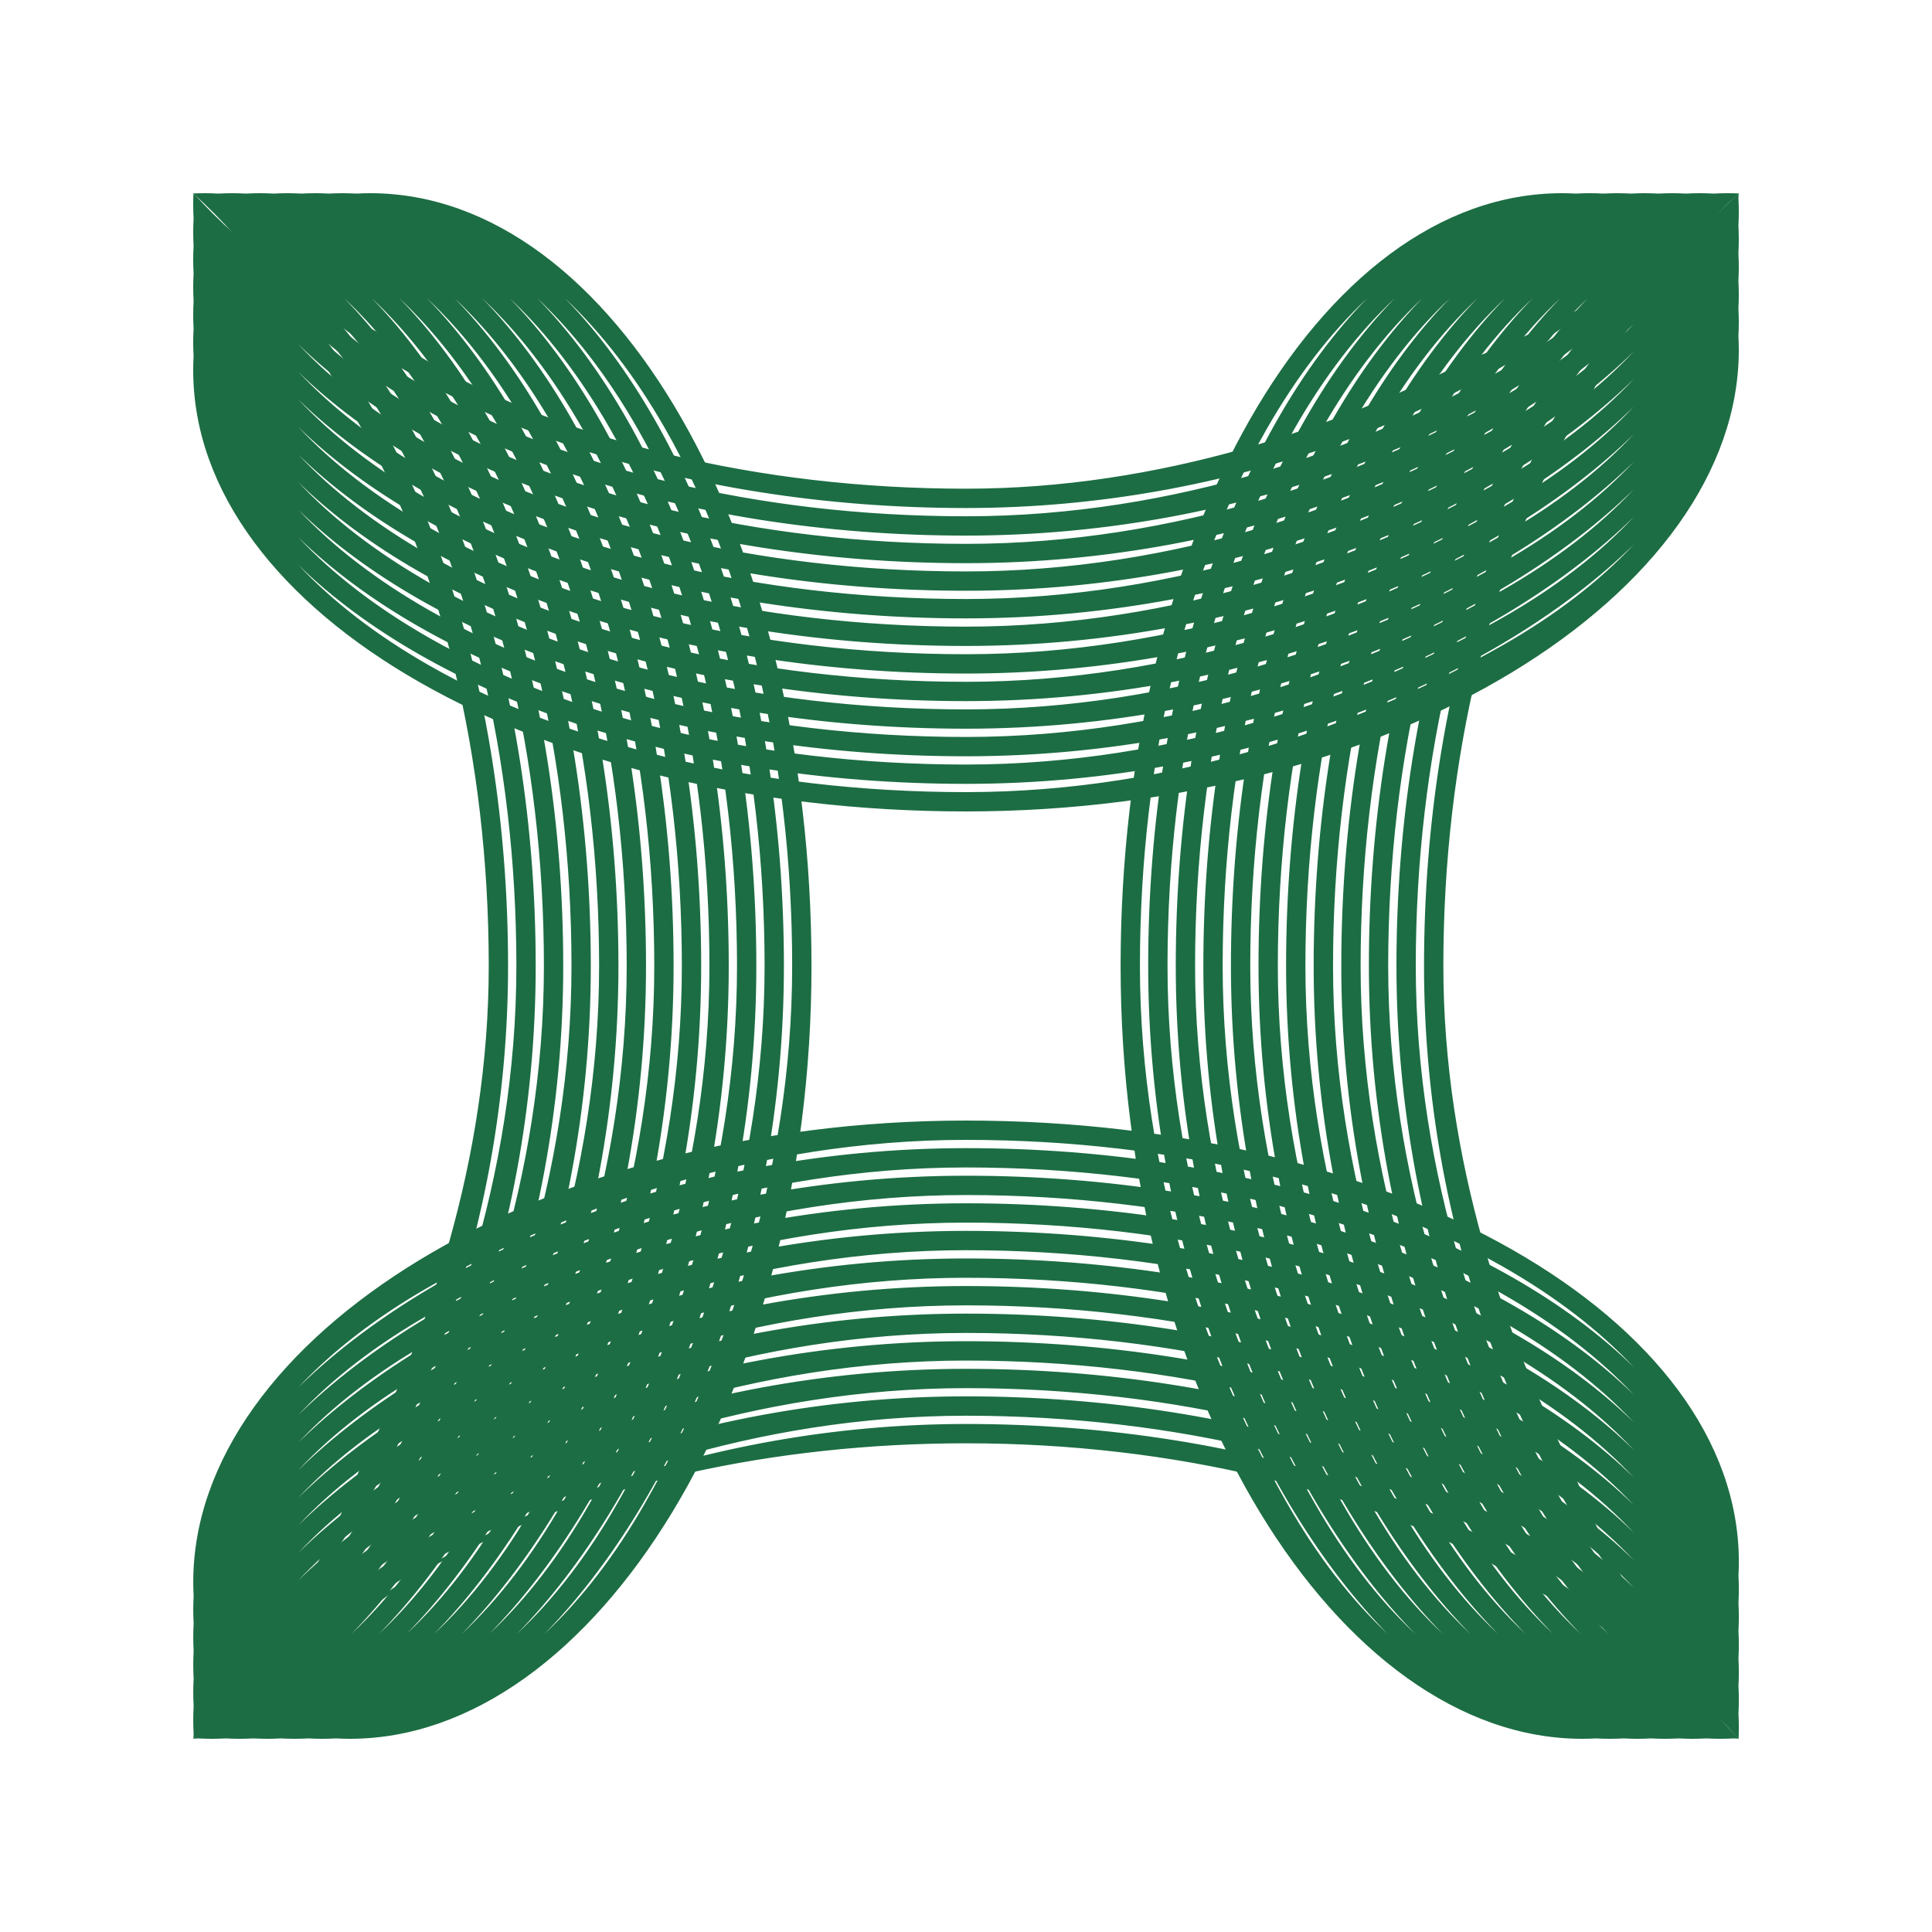
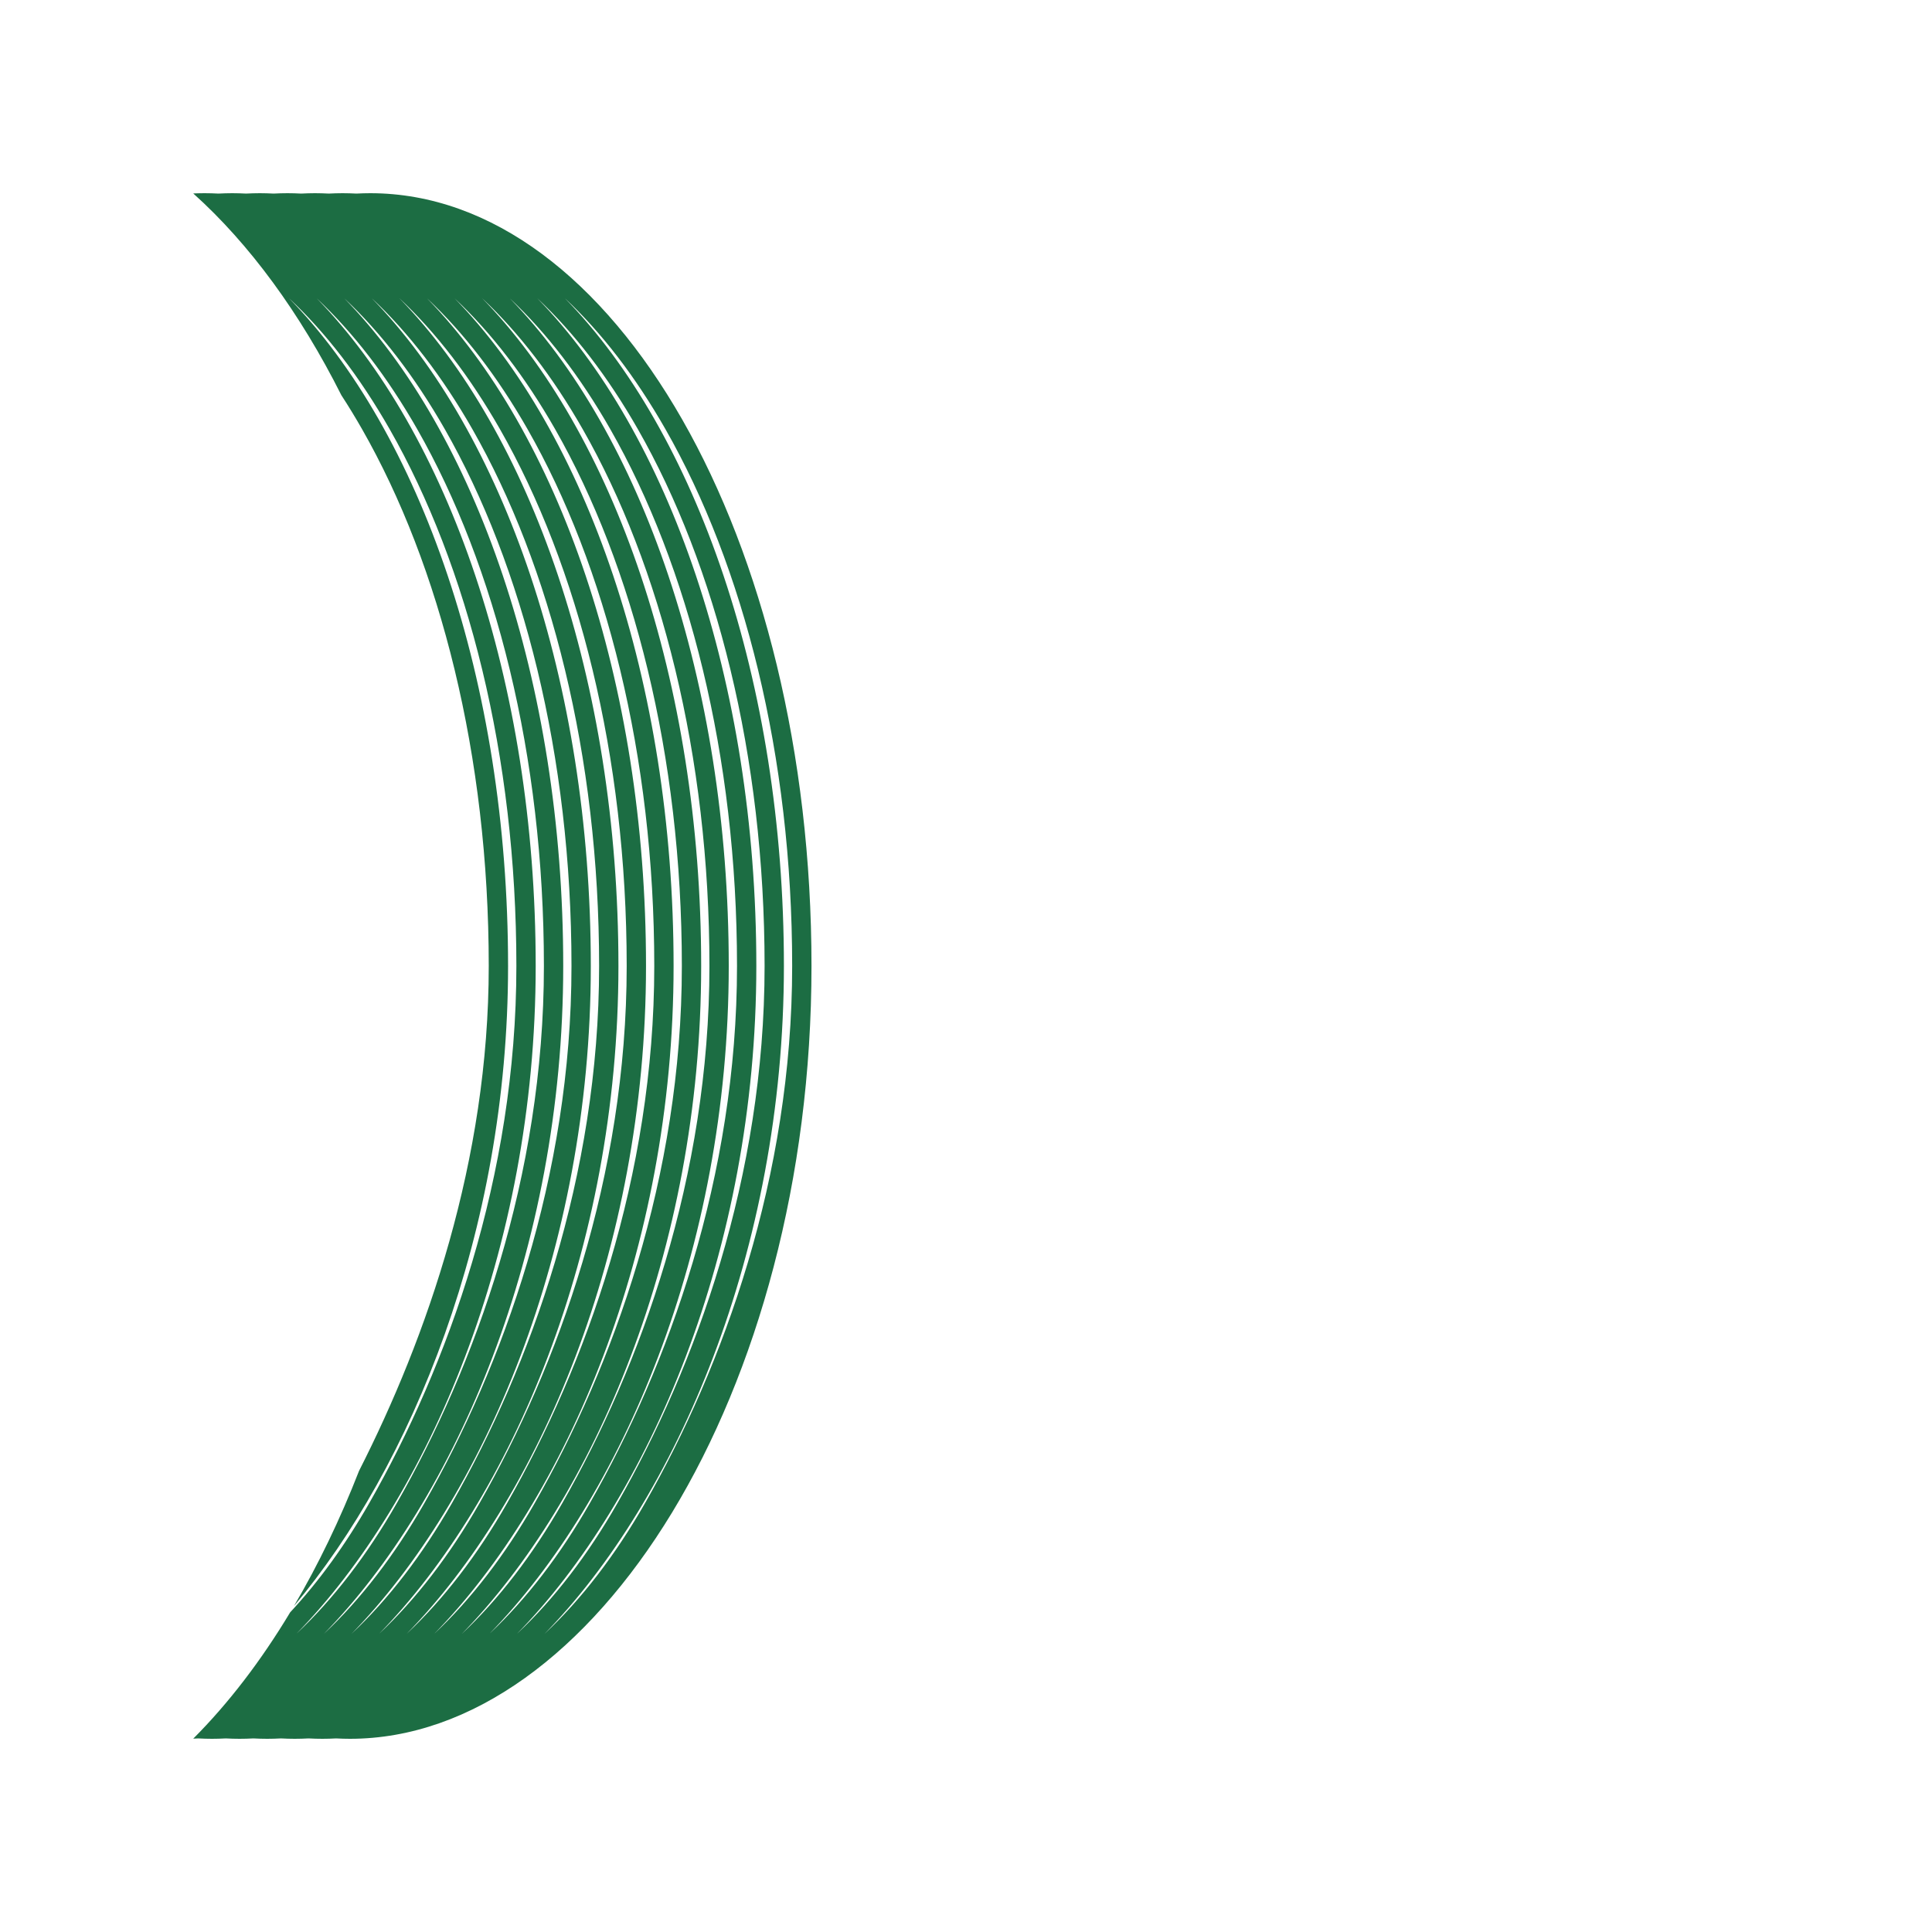
<svg xmlns="http://www.w3.org/2000/svg" width="40" height="40" viewBox="0 0 40 40" fill="none">
-   <path fill-rule="evenodd" clip-rule="evenodd" d="M4.008 6.806C4.003 6.901 4 6.996 4 7.092C4 7.187 4.003 7.282 4.008 7.377C4.003 7.472 4 7.567 4 7.663C4 12.709 11.163 16.8 20 16.8C28.837 16.8 36 12.29 36 7.244C36 7.148 35.997 7.053 35.992 6.958C35.997 6.863 36 6.768 36 6.673C36 6.577 35.997 6.482 35.992 6.387C35.997 6.292 36 6.197 36 6.102C36 6.006 35.997 5.911 35.992 5.816C35.997 5.721 36 5.626 36 5.531C36 5.435 35.997 5.34 35.992 5.245C35.997 5.15 36 5.055 36 4.959C36 4.864 35.997 4.769 35.992 4.674C35.997 4.579 36 4.484 36 4.389C36 4.293 35.997 4.198 35.992 4.103C35.994 4.069 35.996 4.034 35.997 4C35.266 4.729 34.387 5.403 33.381 6.007C32.747 6.598 31.987 7.149 31.115 7.647C28.291 9.26 24.362 10.689 20 10.689C15.638 10.689 11.709 9.679 8.885 8.066C7.797 7.445 6.884 6.742 6.171 5.98C8.945 8.694 14.1 10.518 20 10.518C25.512 10.518 30.374 8.507 33.251 6.084C32.401 6.585 31.463 7.038 30.452 7.433C27.69 8.837 24.03 10.118 20 10.118C15.638 10.118 11.709 9.108 8.885 7.495C8.642 7.356 8.408 7.213 8.183 7.067C6.477 6.207 5.054 5.168 4.005 4C4.002 4.079 4 4.157 4 4.236C4 4.332 4.003 4.427 4.008 4.522C4.003 4.617 4 4.712 4 4.808C4 4.903 4.003 4.998 4.008 5.093C4.003 5.188 4 5.283 4 5.378C4 5.474 4.003 5.569 4.008 5.664C4.003 5.759 4 5.854 4 5.95C4 6.045 4.003 6.14 4.008 6.235C4.003 6.33 4 6.425 4 6.521C4 6.616 4.003 6.711 4.008 6.806ZM6.175 6.555C8.95 9.267 14.102 11.089 20 11.089C25.898 11.089 31.05 8.848 33.825 6.136C33.113 6.896 32.201 7.598 31.115 8.218C28.291 9.831 24.362 11.26 20 11.26C15.638 11.26 11.709 10.25 8.885 8.637C7.799 8.017 6.887 7.315 6.175 6.555ZM8.885 9.208C7.798 8.587 6.885 7.885 6.173 7.124C8.948 9.837 14.101 11.66 20 11.66C25.899 11.66 31.052 9.418 33.827 6.705C33.115 7.466 32.202 8.168 31.115 8.789C28.291 10.402 24.362 11.831 20 11.831C15.638 11.831 11.709 10.821 8.885 9.208ZM6.173 7.695C6.885 8.456 7.798 9.158 8.885 9.779C11.709 11.392 15.638 12.402 20 12.402C24.362 12.402 28.291 10.973 31.115 9.36C32.202 8.739 33.115 8.037 33.827 7.276C31.052 9.989 25.899 12.231 20 12.231C14.101 12.231 8.948 10.408 6.173 7.695ZM8.885 10.35C7.798 9.729 6.885 9.027 6.173 8.266C8.948 10.979 14.101 12.803 20 12.803C25.899 12.803 31.052 10.56 33.827 7.847C33.115 8.608 32.202 9.31 31.115 9.931C28.291 11.544 24.362 12.974 20 12.974C15.638 12.974 11.709 11.963 8.885 10.35ZM6.173 8.837C6.885 9.598 7.798 10.3 8.885 10.921C11.709 12.534 15.638 13.545 20 13.545C24.362 13.545 28.291 12.115 31.115 10.502C32.202 9.881 33.115 9.179 33.827 8.418C31.052 11.132 25.899 13.374 20 13.374C14.101 13.374 8.948 11.55 6.173 8.837ZM8.885 11.492C7.799 10.872 6.887 10.17 6.175 9.41C8.95 12.122 14.102 13.945 20 13.945C25.898 13.945 31.05 11.703 33.825 8.991C33.113 9.751 32.201 10.453 31.115 11.073C28.291 12.686 24.362 14.116 20 14.116C15.638 14.116 11.709 13.105 8.885 11.492ZM6.171 9.977C6.884 10.739 7.797 11.442 8.885 12.063C11.709 13.677 15.638 14.687 20 14.687C24.362 14.687 28.291 13.257 31.115 11.644C32.203 11.023 33.116 10.32 33.829 9.558C31.055 12.273 25.9 14.516 20 14.516C14.1 14.516 8.945 12.692 6.171 9.977ZM8.885 12.634C7.799 12.014 6.887 11.312 6.175 10.552C8.95 13.265 14.102 15.087 20 15.087C25.898 15.087 31.05 12.845 33.825 10.133C33.113 10.893 32.201 11.595 31.115 12.215C28.291 13.828 24.362 15.258 20 15.258C15.638 15.258 11.709 14.247 8.885 12.634ZM6.173 11.121C8.948 13.835 14.101 15.658 20 15.658C25.899 15.658 31.052 13.416 33.827 10.702C33.115 11.463 32.202 12.166 31.115 12.786C28.291 14.399 24.362 15.829 20 15.829C15.638 15.829 11.709 14.819 8.885 13.205C7.798 12.585 6.885 11.882 6.173 11.121ZM31.115 13.357C32.202 12.737 33.115 12.034 33.827 11.273C31.052 13.987 25.899 16.229 20 16.229C14.101 16.229 8.948 14.406 6.173 11.692C6.885 12.453 7.798 13.156 8.885 13.777C11.709 15.39 15.638 16.4 20 16.4C24.362 16.4 28.291 14.97 31.115 13.357Z" fill="#1C6D43" />
-   <path fill-rule="evenodd" clip-rule="evenodd" d="M35.993 33.194C35.998 33.099 36.001 33.004 36.001 32.908C36.001 32.813 35.998 32.717 35.993 32.623C35.998 32.528 36.001 32.433 36.001 32.337C36.001 27.291 28.838 23.2 20.001 23.2C11.165 23.2 4.001 27.71 4.001 32.756C4.001 32.852 4.004 32.947 4.009 33.042C4.004 33.136 4.001 33.232 4.001 33.327C4.001 33.423 4.004 33.518 4.009 33.613C4.004 33.708 4.001 33.803 4.001 33.898C4.001 33.994 4.004 34.089 4.009 34.184C4.004 34.279 4.001 34.374 4.001 34.469C4.001 34.565 4.004 34.66 4.009 34.755C4.004 34.85 4.001 34.945 4.001 35.04C4.001 35.136 4.004 35.231 4.009 35.326C4.004 35.421 4.001 35.516 4.001 35.611C4.001 35.707 4.004 35.802 4.009 35.897C4.007 35.931 4.005 35.965 4.004 36C4.735 35.271 5.615 34.597 6.62 33.993C7.254 33.402 8.014 32.851 8.886 32.353C11.71 30.74 15.639 29.311 20.001 29.311C24.363 29.311 28.292 30.321 31.116 31.934C32.204 32.555 33.117 33.258 33.83 34.02C31.056 31.306 25.901 29.482 20.001 29.482C14.489 29.482 9.627 31.493 6.75 33.915C7.601 33.414 8.538 32.543 9.549 32.148C12.311 30.744 15.971 29.882 20.001 29.882C24.363 29.882 28.292 30.892 31.116 32.505C31.359 32.644 31.593 32.786 31.818 32.933C33.524 33.792 34.947 34.832 35.996 36C35.999 35.921 36.001 35.843 36.001 35.764C36.001 35.668 35.998 35.573 35.993 35.478C35.998 35.383 36.001 35.288 36.001 35.192C36.001 35.097 35.998 35.002 35.993 34.907C35.998 34.812 36.001 34.717 36.001 34.621C36.001 34.526 35.998 34.431 35.993 34.336C35.998 34.241 36.001 34.146 36.001 34.05C36.001 33.955 35.998 33.859 35.993 33.765C35.998 33.67 36.001 33.575 36.001 33.479C36.001 33.384 35.998 33.288 35.993 33.194ZM33.826 33.445C31.051 30.733 25.899 28.91 20.001 28.91C14.103 28.91 8.951 31.152 6.176 33.864C6.888 33.104 7.8 32.402 8.886 31.782C11.71 30.169 15.639 28.74 20.001 28.74C24.363 28.74 28.292 29.75 31.116 31.363C32.202 31.983 33.114 32.685 33.826 33.445ZM31.116 30.792C32.203 31.413 33.116 32.115 33.828 32.876C31.054 30.163 25.9 28.34 20.001 28.34C14.102 28.34 8.949 30.582 6.174 33.295C6.886 32.534 7.799 31.832 8.886 31.211C11.71 29.598 15.639 28.169 20.001 28.169C24.363 28.169 28.292 29.179 31.116 30.792ZM33.828 32.305C33.116 31.544 32.203 30.842 31.116 30.221C28.292 28.608 24.363 27.597 20.001 27.597C15.639 27.597 11.71 29.027 8.886 30.64C7.799 31.261 6.886 31.963 6.174 32.724C8.949 30.011 14.102 27.768 20.001 27.768C25.9 27.768 31.054 29.592 33.828 32.305ZM31.116 29.65C32.203 30.271 33.116 30.973 33.828 31.734C31.054 29.02 25.9 27.197 20.001 27.197C14.102 27.197 8.949 29.439 6.174 32.153C6.886 31.392 7.799 30.69 8.886 30.069C11.71 28.456 15.639 27.026 20.001 27.026C24.363 27.026 28.292 28.037 31.116 29.65ZM33.828 31.163C33.116 30.402 32.203 29.7 31.116 29.079C28.292 27.466 24.363 26.455 20.001 26.455C15.639 26.455 11.71 27.885 8.886 29.498C7.799 30.119 6.886 30.821 6.174 31.582C8.949 28.868 14.102 26.626 20.001 26.626C25.9 26.626 31.054 28.449 33.828 31.163ZM31.116 28.508C32.202 29.128 33.114 29.83 33.826 30.59C31.051 27.878 25.899 26.055 20.001 26.055C14.103 26.055 8.951 28.297 6.176 31.009C6.888 30.249 7.8 29.547 8.886 28.927C11.71 27.314 15.639 25.884 20.001 25.884C24.363 25.884 28.292 26.895 31.116 28.508ZM33.83 30.023C33.117 29.261 32.204 28.558 31.116 27.937C28.292 26.323 24.363 25.313 20.001 25.313C15.639 25.313 11.71 26.742 8.886 28.356C7.798 28.977 6.885 29.68 6.173 30.442C8.947 27.727 14.101 25.484 20.001 25.484C25.901 25.484 31.056 27.308 33.83 30.023ZM31.116 27.366C32.202 27.986 33.114 28.688 33.826 29.448C31.051 26.735 25.899 24.913 20.001 24.913C14.103 24.913 8.951 27.154 6.176 29.867C6.888 29.107 7.8 28.405 8.886 27.785C11.71 26.172 15.639 24.742 20.001 24.742C24.363 24.742 28.292 25.753 31.116 27.366ZM33.828 28.879C31.053 26.165 25.9 24.342 20.001 24.342C14.102 24.342 8.949 26.584 6.174 29.298C6.886 28.537 7.799 27.834 8.886 27.214C11.71 25.6 15.639 24.171 20.001 24.171C24.363 24.171 28.292 25.181 31.116 26.794C32.203 27.415 33.116 28.118 33.828 28.879ZM8.886 26.642C7.799 27.263 6.886 27.966 6.174 28.727C8.949 26.013 14.102 23.771 20.001 23.771C25.9 23.771 31.054 25.594 33.828 28.308C33.116 27.547 32.203 26.844 31.116 26.224C28.292 24.61 24.363 23.6 20.001 23.6C15.639 23.6 11.71 25.029 8.886 26.642Z" fill="#1C6D43" />
-   <path fill-rule="evenodd" clip-rule="evenodd" d="M33.195 4.008C33.1 4.003 33.005 4 32.909 4C32.814 4 32.718 4.003 32.624 4.008C32.529 4.003 32.434 4 32.338 4C27.292 4 23.201 11.163 23.201 20C23.201 28.837 27.711 36 32.757 36C32.853 36 32.948 35.997 33.043 35.992C33.138 35.997 33.233 36 33.328 36C33.424 36 33.519 35.997 33.614 35.992C33.709 35.997 33.804 36 33.899 36C33.995 36 34.09 35.997 34.185 35.992C34.28 35.997 34.375 36 34.47 36C34.566 36 34.661 35.997 34.756 35.992C34.851 35.997 34.946 36 35.041 36C35.137 36 35.232 35.997 35.327 35.992C35.422 35.997 35.517 36 35.612 36C35.708 36 35.803 35.997 35.898 35.992C35.932 35.994 35.967 35.996 36.001 35.997C35.272 35.266 34.598 34.387 33.994 33.381C33.403 32.747 32.852 31.987 32.354 31.115C30.741 28.291 29.312 24.362 29.312 20C29.312 15.638 30.322 11.709 31.935 8.885C32.556 7.797 33.26 6.884 34.021 6.171C31.307 8.945 29.483 14.1 29.483 20C29.483 25.512 31.494 30.374 33.916 33.251C33.416 32.401 32.963 31.463 32.568 30.452C31.164 27.69 29.883 24.03 29.883 20C29.883 15.638 30.893 11.709 32.506 8.885C32.645 8.642 32.788 8.408 32.934 8.183C33.794 6.477 34.833 5.054 36.001 4.005C35.922 4.002 35.844 4 35.764 4C35.669 4 35.574 4.003 35.479 4.008C35.384 4.003 35.289 4 35.193 4C35.098 4 35.003 4.003 34.908 4.008C34.813 4.003 34.718 4 34.623 4C34.527 4 34.432 4.003 34.337 4.008C34.242 4.003 34.147 4 34.051 4C33.956 4 33.861 4.003 33.766 4.008C33.671 4.003 33.576 4 33.48 4C33.385 4 33.29 4.003 33.195 4.008ZM33.446 6.175C30.734 8.95 28.912 14.102 28.912 20C28.912 25.898 31.153 31.05 33.865 33.825C33.105 33.113 32.403 32.201 31.783 31.115C30.17 28.291 28.741 24.362 28.741 20C28.741 15.638 29.751 11.709 31.364 8.885C31.984 7.799 32.686 6.887 33.446 6.175ZM30.793 8.885C31.414 7.798 32.116 6.885 32.877 6.173C30.164 8.948 28.341 14.101 28.341 20C28.341 25.899 30.583 31.052 33.296 33.827C32.535 33.115 31.833 32.202 31.212 31.115C29.599 28.291 28.17 24.362 28.17 20C28.17 15.638 29.18 11.709 30.793 8.885ZM32.306 6.173C31.545 6.885 30.843 7.798 30.222 8.885C28.609 11.709 27.599 15.638 27.599 20C27.599 24.362 29.028 28.291 30.641 31.115C31.262 32.202 31.964 33.115 32.725 33.827C30.012 31.052 27.77 25.899 27.77 20C27.77 14.101 29.593 8.948 32.306 6.173ZM29.651 8.885C30.272 7.798 30.974 6.885 31.735 6.173C29.022 8.948 27.198 14.101 27.198 20C27.198 25.899 29.441 31.052 32.154 33.827C31.393 33.115 30.691 32.202 30.07 31.115C28.457 28.291 27.027 24.362 27.027 20C27.027 15.638 28.038 11.709 29.651 8.885ZM31.164 6.173C30.403 6.885 29.701 7.798 29.08 8.885C27.467 11.709 26.456 15.638 26.456 20C26.456 24.362 27.886 28.291 29.499 31.115C30.119 32.202 30.822 33.115 31.583 33.827C28.869 31.052 26.627 25.899 26.627 20C26.627 14.101 28.451 8.948 31.164 6.173ZM28.509 8.885C29.129 7.799 29.831 6.887 30.591 6.175C27.879 8.95 26.056 14.102 26.056 20C26.056 25.898 28.298 31.05 31.01 33.825C30.25 33.113 29.548 32.201 28.928 31.115C27.315 28.291 25.885 24.362 25.885 20C25.885 15.638 26.896 11.709 28.509 8.885ZM30.023 6.171C29.262 6.884 28.559 7.797 27.938 8.885C26.325 11.709 25.314 15.638 25.314 20C25.314 24.362 26.744 28.291 28.357 31.115C28.978 32.203 29.681 33.116 30.442 33.829C27.728 31.055 25.485 25.9 25.485 20C25.485 14.1 27.309 8.945 30.023 6.171ZM27.367 8.885C27.987 7.799 28.689 6.887 29.449 6.175C26.736 8.95 24.914 14.102 24.914 20C24.914 25.898 27.155 31.05 29.868 33.825C29.108 33.113 28.406 32.201 27.786 31.115C26.173 28.291 24.743 24.362 24.743 20C24.743 15.638 25.754 11.709 27.367 8.885ZM28.88 6.173C26.166 8.948 24.343 14.101 24.343 20C24.343 25.899 26.585 31.052 29.299 33.827C28.538 33.115 27.835 32.202 27.215 31.115C25.602 28.291 24.172 24.362 24.172 20C24.172 15.638 25.183 11.709 26.796 8.885C27.416 7.798 28.119 6.885 28.88 6.173ZM26.643 31.115C27.264 32.202 27.967 33.115 28.728 33.827C26.014 31.052 23.772 25.899 23.772 20C23.772 14.101 25.595 8.948 28.309 6.173C27.548 6.885 26.845 7.798 26.224 8.885C24.611 11.709 23.601 15.638 23.601 20C23.601 24.362 25.03 28.291 26.643 31.115Z" fill="#1C6D43" />
  <path fill-rule="evenodd" clip-rule="evenodd" d="M6.807 4.008C6.902 4.003 6.997 4 7.093 4C7.188 4 7.284 4.003 7.378 4.008C7.473 4.003 7.568 4 7.664 4C12.71 4 16.801 11.163 16.801 20C16.801 28.837 12.291 36 7.245 36C7.149 36 7.054 35.997 6.959 35.992C6.865 35.997 6.769 36 6.674 36C6.578 36 6.483 35.997 6.388 35.992C6.293 35.997 6.198 36 6.103 36C6.007 36 5.912 35.997 5.817 35.992C5.722 35.997 5.627 36 5.532 36C5.436 36 5.341 35.997 5.246 35.992C5.151 35.997 5.056 36 4.961 36C4.865 36 4.77 35.997 4.675 35.992C4.58 35.997 4.485 36 4.39 36C4.294 36 4.199 35.997 4.104 35.992C4.07 35.994 4.035 35.996 4.001 35.997C4.73 35.266 5.404 34.387 6.008 33.381C6.599 32.747 7.15 31.987 7.648 31.115C9.261 28.291 10.691 24.362 10.691 20C10.691 15.638 9.68 11.709 8.067 8.885C7.446 7.797 6.743 6.884 5.981 6.171C8.695 8.945 10.519 14.1 10.519 20C10.519 25.512 8.508 30.374 6.086 33.251C6.587 32.401 7.039 31.463 7.434 30.452C8.838 27.69 10.119 24.03 10.119 20C10.119 15.638 9.109 11.709 7.496 8.885C7.357 8.642 7.215 8.408 7.068 8.183C6.209 6.477 5.169 5.054 4.001 4.005C4.08 4.002 4.158 4 4.238 4C4.333 4 4.428 4.003 4.523 4.008C4.618 4.003 4.713 4 4.809 4C4.904 4 4.999 4.003 5.094 4.008C5.189 4.003 5.284 4 5.38 4C5.475 4 5.57 4.003 5.665 4.008C5.76 4.003 5.855 4 5.951 4C6.046 4 6.141 4.003 6.236 4.008C6.331 4.003 6.426 4 6.522 4C6.617 4 6.712 4.003 6.807 4.008ZM6.556 6.175C9.268 8.95 11.091 14.102 11.091 20C11.091 25.898 8.849 31.05 6.137 33.825C6.897 33.113 7.599 32.201 8.219 31.115C9.832 28.291 11.261 24.362 11.261 20C11.261 15.638 10.251 11.709 8.638 8.885C8.018 7.799 7.316 6.887 6.556 6.175ZM9.209 8.885C8.588 7.798 7.886 6.885 7.125 6.173C9.838 8.948 11.661 14.101 11.661 20C11.661 25.899 9.419 31.052 6.706 33.827C7.467 33.115 8.169 32.202 8.79 31.115C10.403 28.291 11.832 24.362 11.832 20C11.832 15.638 10.822 11.709 9.209 8.885ZM7.696 6.173C8.457 6.885 9.159 7.798 9.78 8.885C11.393 11.709 12.404 15.638 12.404 20C12.404 24.362 10.974 28.291 9.361 31.115C8.74 32.202 8.038 33.115 7.277 33.827C9.99 31.052 12.232 25.899 12.232 20C12.232 14.101 10.409 8.948 7.696 6.173ZM10.351 8.885C9.73 7.798 9.028 6.885 8.267 6.173C10.98 8.948 12.804 14.101 12.804 20C12.804 25.899 10.562 31.052 7.848 33.827C8.609 33.115 9.311 32.202 9.932 31.115C11.545 28.291 12.975 24.362 12.975 20C12.975 15.638 11.964 11.709 10.351 8.885ZM8.838 6.173C9.599 6.885 10.302 7.798 10.922 8.885C12.535 11.709 13.546 15.638 13.546 20C13.546 24.362 12.116 28.291 10.503 31.115C9.883 32.202 9.18 33.115 8.419 33.827C11.133 31.052 13.375 25.899 13.375 20C13.375 14.101 11.552 8.948 8.838 6.173ZM11.493 8.885C10.873 7.799 10.171 6.887 9.411 6.175C12.123 8.95 13.946 14.102 13.946 20C13.946 25.898 11.704 31.05 8.992 33.825C9.752 33.113 10.454 32.201 11.074 31.115C12.687 28.291 14.117 24.362 14.117 20C14.117 15.638 13.106 11.709 11.493 8.885ZM9.979 6.171C10.74 6.884 11.443 7.797 12.064 8.885C13.678 11.709 14.688 15.638 14.688 20C14.688 24.362 13.258 28.291 11.645 31.115C11.024 32.203 10.321 33.116 9.56 33.829C12.274 31.055 14.517 25.9 14.517 20C14.517 14.1 12.693 8.945 9.979 6.171ZM12.635 8.885C12.015 7.799 11.313 6.887 10.553 6.175C13.266 8.95 15.088 14.102 15.088 20C15.088 25.898 12.847 31.05 10.134 33.825C10.894 33.113 11.596 32.201 12.216 31.115C13.829 28.291 15.259 24.362 15.259 20C15.259 15.638 14.248 11.709 12.635 8.885ZM11.122 6.173C13.836 8.948 15.659 14.101 15.659 20C15.659 25.899 13.417 31.052 10.703 33.827C11.464 33.115 12.167 32.202 12.787 31.115C14.4 28.291 15.83 24.362 15.83 20C15.83 15.638 14.82 11.709 13.206 8.885C12.586 7.798 11.883 6.885 11.122 6.173ZM13.358 31.115C12.738 32.202 12.035 33.115 11.274 33.827C13.988 31.052 16.23 25.899 16.23 20C16.23 14.101 14.407 8.948 11.694 6.173C12.454 6.885 13.157 7.798 13.777 8.885C15.391 11.709 16.401 15.638 16.401 20C16.401 24.362 14.972 28.291 13.358 31.115Z" fill="#1C6D43" />
</svg>